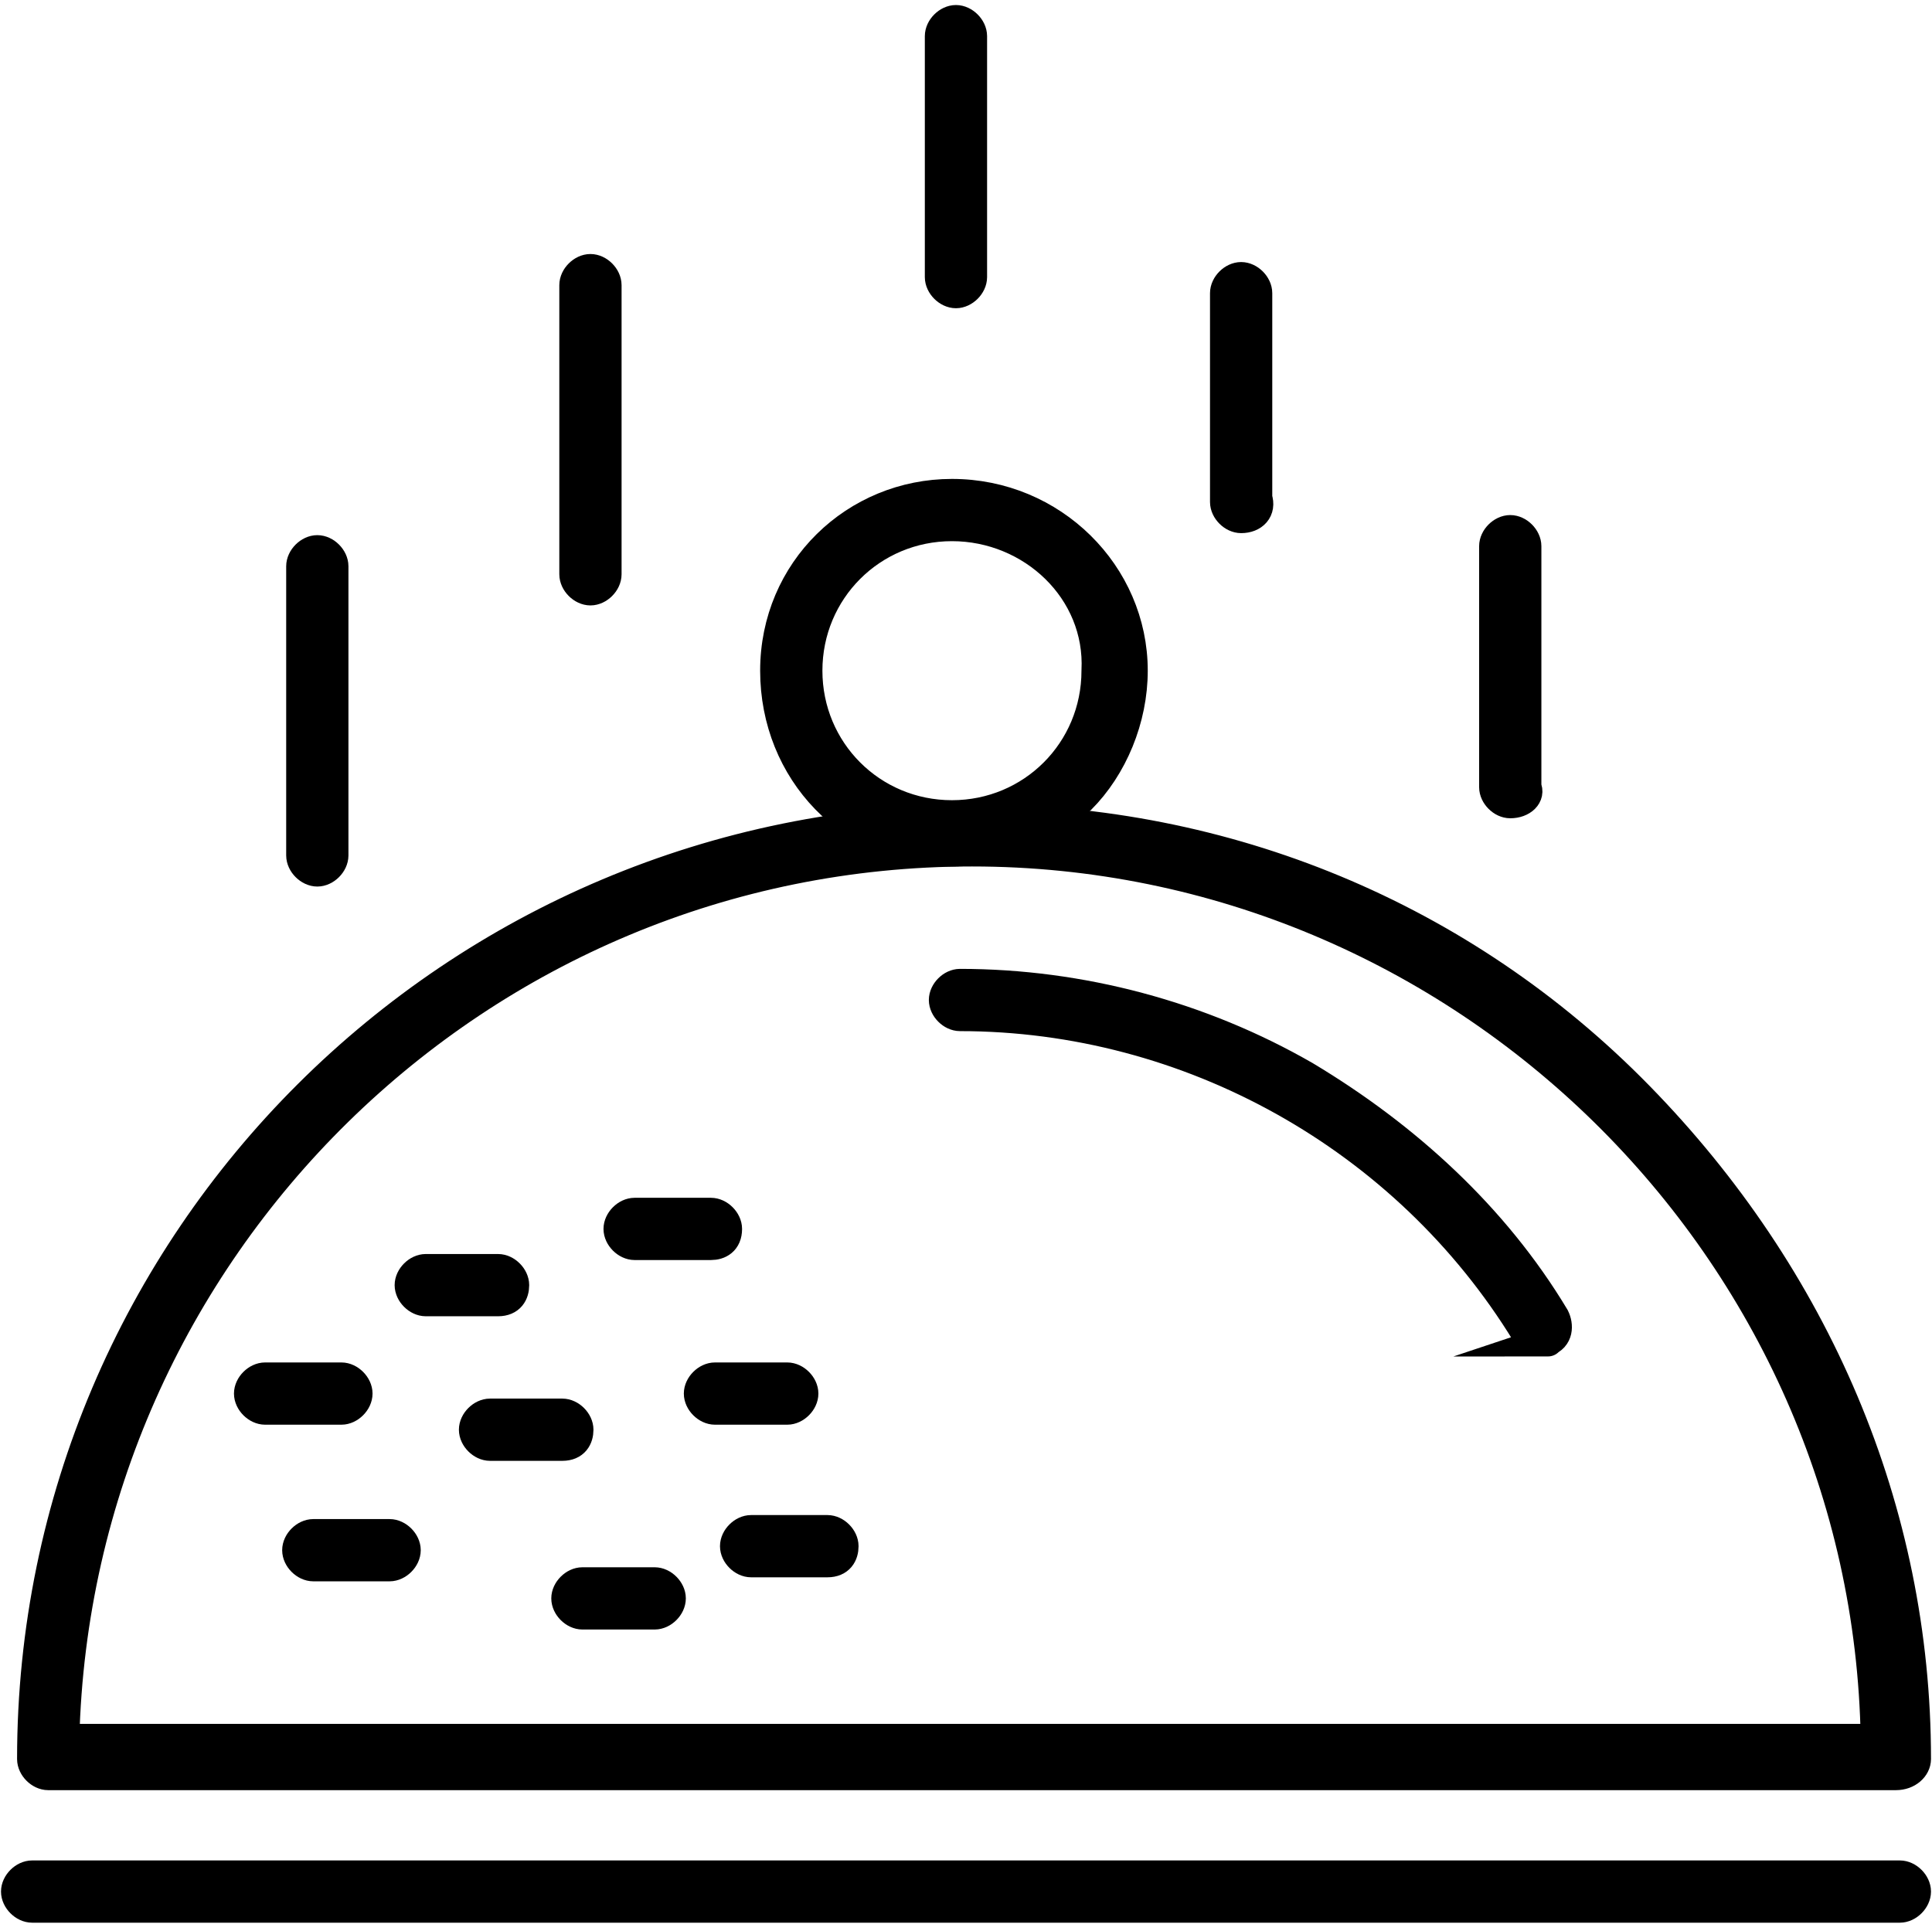
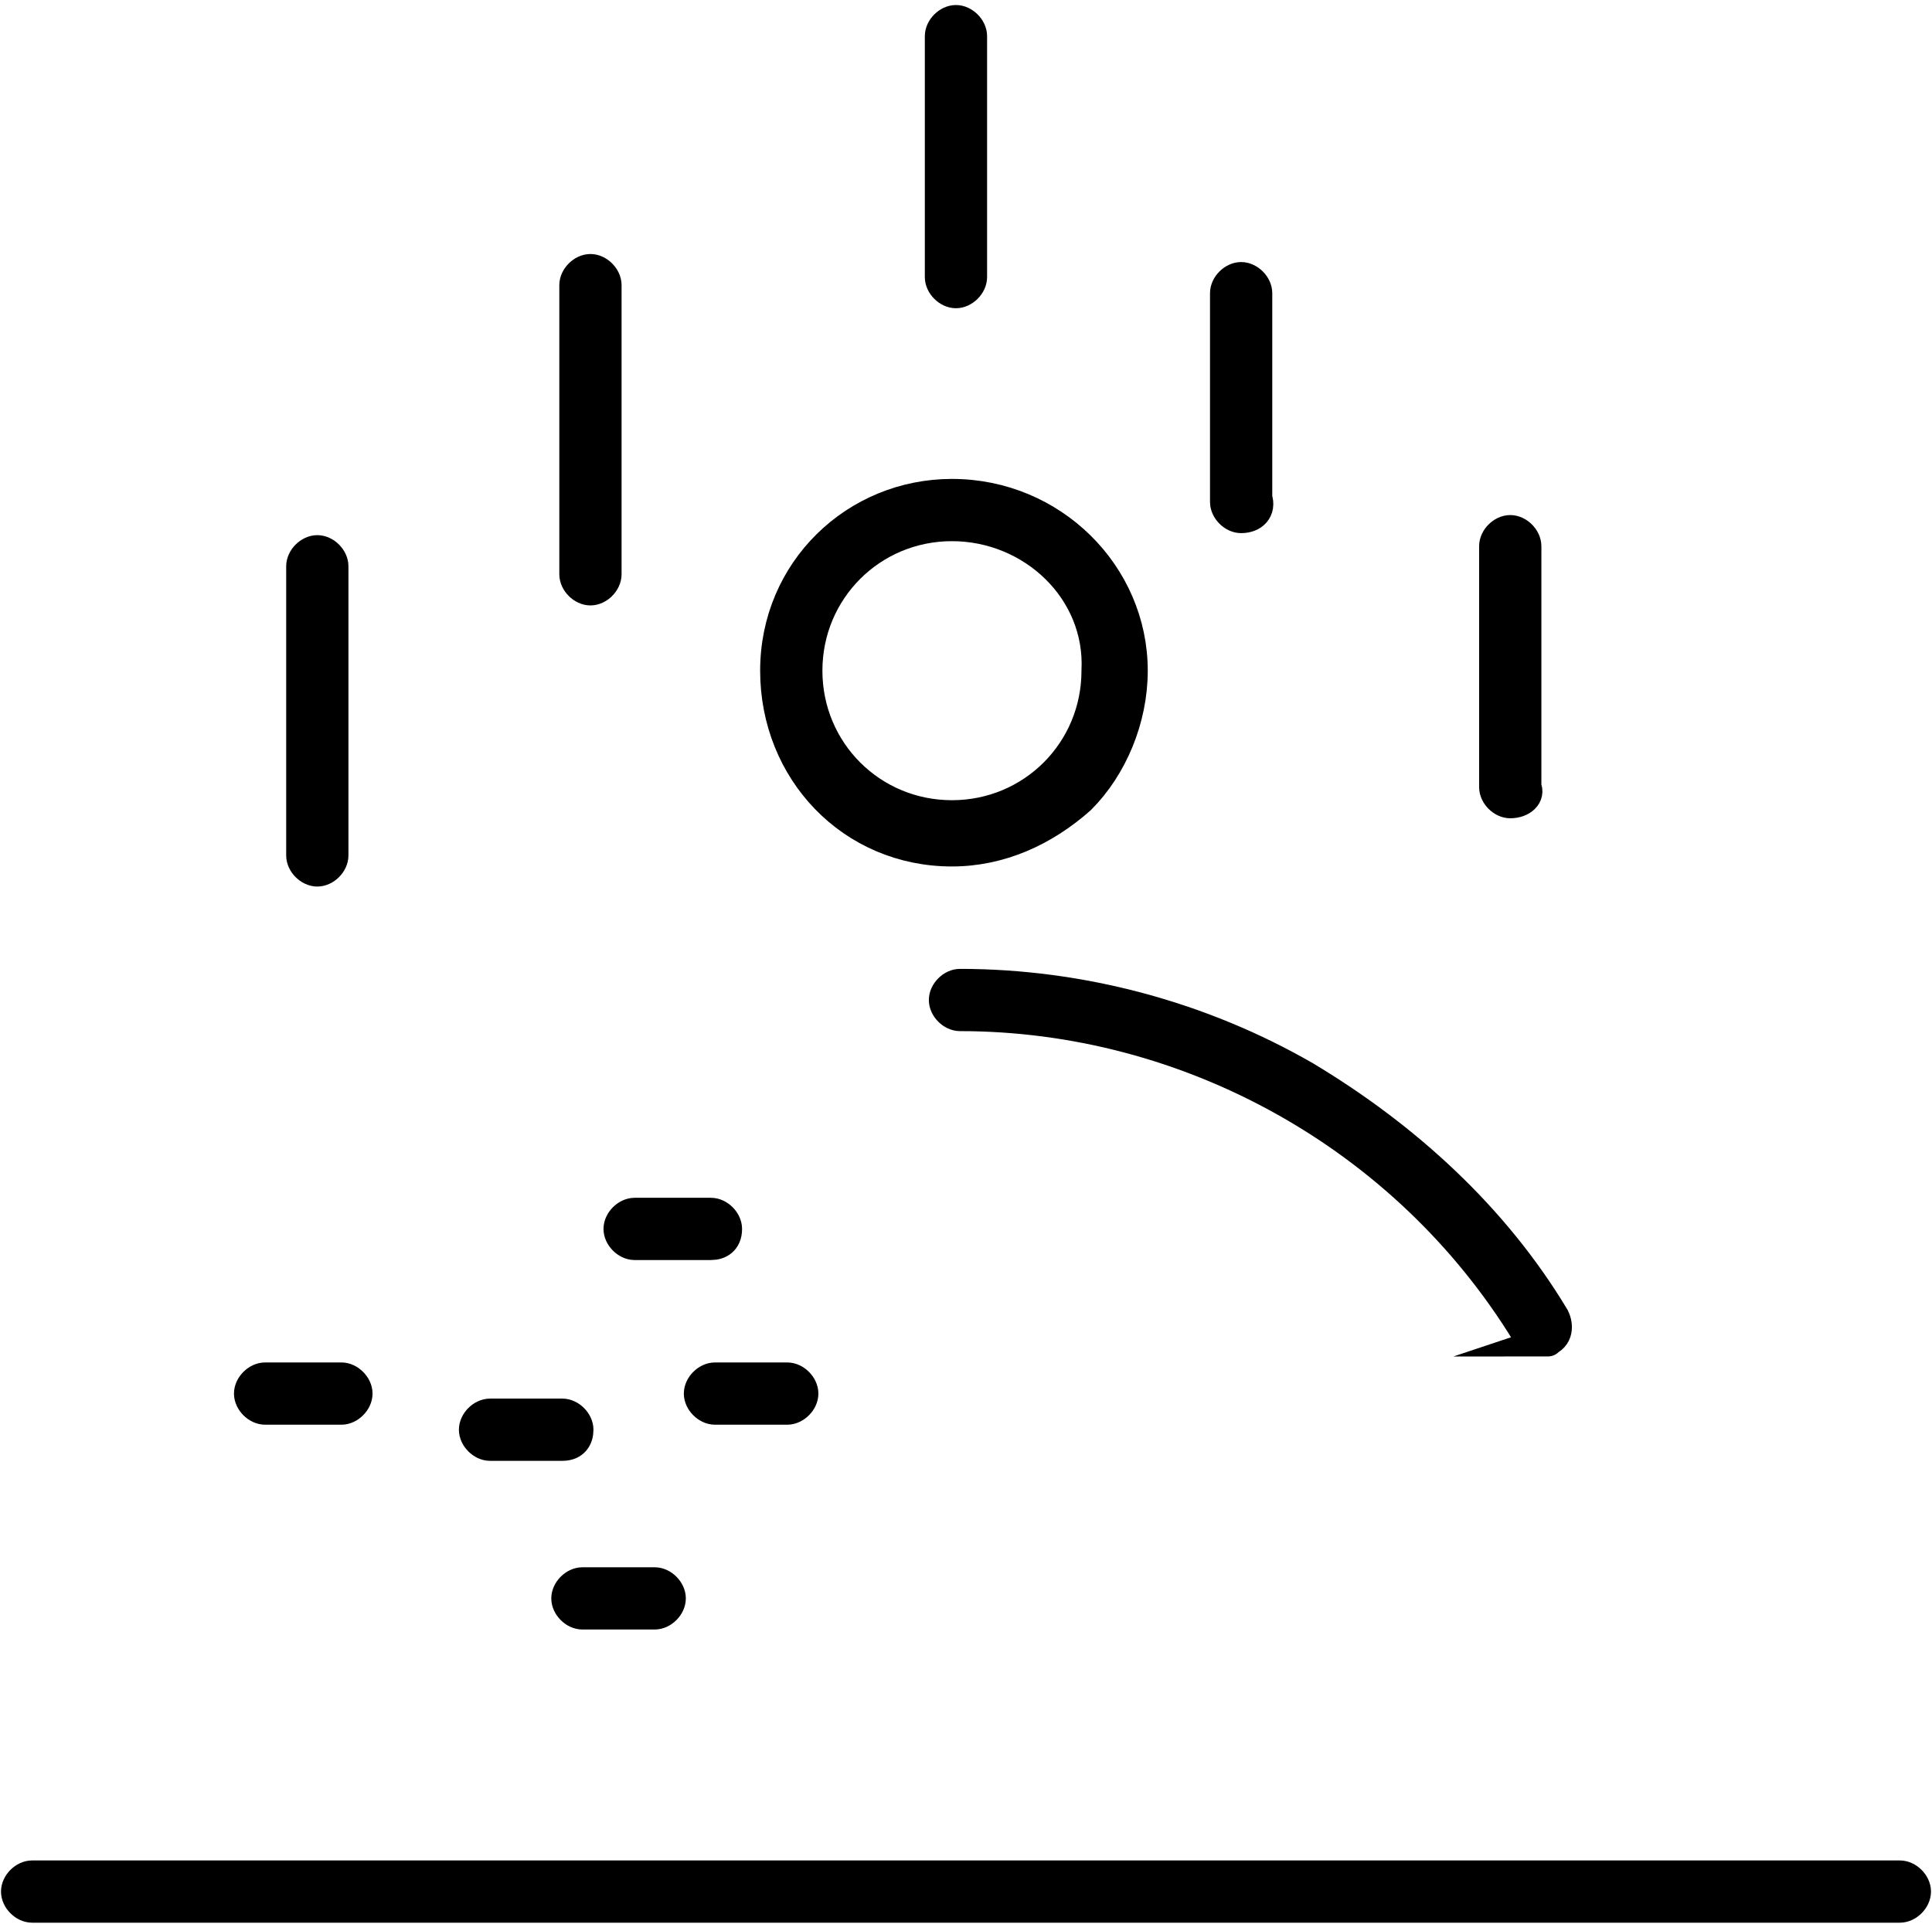
<svg xmlns="http://www.w3.org/2000/svg" version="1.1" id="Layer_1" x="0px" y="0px" width="48.1px" height="47.9px" viewBox="0 0 48.1 47.9" style="enable-background:new 0 0 48.1 47.9;" xml:space="preserve">
  <style type="text/css">
	.st0{stroke:#000000;stroke-width:0.75;stroke-miterlimit:10;}
</style>
  <g id="food__x2C__dish__x2C__kitchen__x2C__1_">
    <g>
      <g>
-         <path class="st0" d="M47.2,44.2L47.2,44.2h-46c-0.2,0-0.4-0.2-0.4-0.4c0-12.9,10.5-23.4,23.5-23.4c6.2,0,12.1,2.4,16.5,6.9     s6.9,10.3,6.9,16.5c0,0,0,0,0,0C47.7,44,47.5,44.2,47.2,44.2z M1.6,43.3h45.1c-0.2-12.2-10.3-22.1-22.5-22.1     C11.9,21.2,1.9,31.1,1.6,43.3z" />
-       </g>
+         </g>
      <g>
        <path class="st0" d="M47.3,47.5H0.8c-0.2,0-0.4-0.2-0.4-0.4c0-0.2,0.2-0.4,0.4-0.4h46.5c0.2,0,0.4,0.2,0.4,0.4     C47.7,47.3,47.5,47.5,47.3,47.5z" />
      </g>
      <g>
        <path class="st0" d="M38.4,33.4c-0.2,0-0.3-0.1-0.4-0.2c-3-4.9-8.4-7.9-14.1-7.9c-0.2,0-0.4-0.2-0.4-0.4s0.2-0.4,0.4-0.4     c3,0,6,0.8,8.6,2.3c2.5,1.5,4.7,3.5,6.2,6c0.1,0.2,0.1,0.5-0.2,0.6C38.6,33.4,38.5,33.4,38.4,33.4z" />
      </g>
      <g>
        <path class="st0" d="M23.7,21.2c-2.5,0-4.4-2-4.4-4.5c0-2.5,2-4.4,4.4-4.4c2.5,0,4.5,2,4.5,4.4c0,1.2-0.5,2.4-1.3,3.2     C26,20.7,24.9,21.2,23.7,21.2z M23.7,13.1c-2,0-3.6,1.6-3.6,3.6c0,2,1.6,3.6,3.6,3.6c2,0,3.6-1.6,3.6-3.6     C27.4,14.7,25.7,13.1,23.7,13.1z" />
      </g>
      <g>
        <path class="st0" d="M8.5,35.1H6.6c-0.2,0-0.4-0.2-0.4-0.4s0.2-0.4,0.4-0.4h1.9c0.2,0,0.4,0.2,0.4,0.4S8.7,35.1,8.5,35.1z" />
      </g>
      <g>
-         <path class="st0" d="M9.7,39H7.8c-0.2,0-0.4-0.2-0.4-0.4s0.2-0.4,0.4-0.4h1.9c0.2,0,0.4,0.2,0.4,0.4S9.9,39,9.7,39z" />
-       </g>
+         </g>
      <g>
        <path class="st0" d="M14,36h-1.8c-0.2,0-0.4-0.2-0.4-0.4s0.2-0.4,0.4-0.4H14c0.2,0,0.4,0.2,0.4,0.4S14.3,36,14,36z" />
      </g>
      <g>
        <path class="st0" d="M16.3,40.2h-1.8c-0.2,0-0.4-0.2-0.4-0.4c0-0.2,0.2-0.4,0.4-0.4h1.8c0.2,0,0.4,0.2,0.4,0.4     C16.7,40,16.5,40.2,16.3,40.2z" />
      </g>
      <g>
-         <path class="st0" d="M12.4,32.4h-1.8c-0.2,0-0.4-0.2-0.4-0.4s0.2-0.4,0.4-0.4h1.8c0.2,0,0.4,0.2,0.4,0.4S12.7,32.4,12.4,32.4z" />
-       </g>
+         </g>
      <g>
        <path class="st0" d="M17.7,31h-1.9c-0.2,0-0.4-0.2-0.4-0.4s0.2-0.4,0.4-0.4h1.9c0.2,0,0.4,0.2,0.4,0.4C18.1,30.9,17.9,31,17.7,31     z" />
      </g>
      <g>
        <path class="st0" d="M19.6,35.1h-1.8c-0.2,0-0.4-0.2-0.4-0.4s0.2-0.4,0.4-0.4h1.8c0.2,0,0.4,0.2,0.4,0.4S19.8,35.1,19.6,35.1z" />
      </g>
      <g>
-         <path class="st0" d="M20.6,38.9h-1.9c-0.2,0-0.4-0.2-0.4-0.4s0.2-0.4,0.4-0.4h1.9c0.2,0,0.4,0.2,0.4,0.4S20.9,38.9,20.6,38.9z" />
-       </g>
+         </g>
      <g>
        <path class="st0" d="M14.7,14.7c-0.2,0-0.4-0.2-0.4-0.4V7.1c0-0.2,0.2-0.4,0.4-0.4s0.4,0.2,0.4,0.4v7.2     C15.1,14.5,14.9,14.7,14.7,14.7z" />
      </g>
      <g>
        <path class="st0" d="M30.9,12.9c-0.2,0-0.4-0.2-0.4-0.4V7.3c0-0.2,0.2-0.4,0.4-0.4s0.4,0.2,0.4,0.4v5.1     C31.4,12.7,31.2,12.9,30.9,12.9z" />
      </g>
      <g>
        <path class="st0" d="M37.6,20c-0.2,0-0.4-0.2-0.4-0.4v-6c0-0.2,0.2-0.4,0.4-0.4c0.2,0,0.4,0.2,0.4,0.4v6     C38.1,19.8,37.9,20,37.6,20z" />
      </g>
      <g>
        <path class="st0" d="M7.9,21.7c-0.2,0-0.4-0.2-0.4-0.4v-7.2c0-0.2,0.2-0.4,0.4-0.4s0.4,0.2,0.4,0.4v7.2     C8.3,21.5,8.1,21.7,7.9,21.7z" />
      </g>
      <g>
        <path class="st0" d="M23.8,7.3c-0.2,0-0.4-0.2-0.4-0.4v-6c0-0.2,0.2-0.4,0.4-0.4s0.4,0.2,0.4,0.4v6C24.2,7.1,24,7.3,23.8,7.3z" />
      </g>
    </g>
  </g>
</svg>